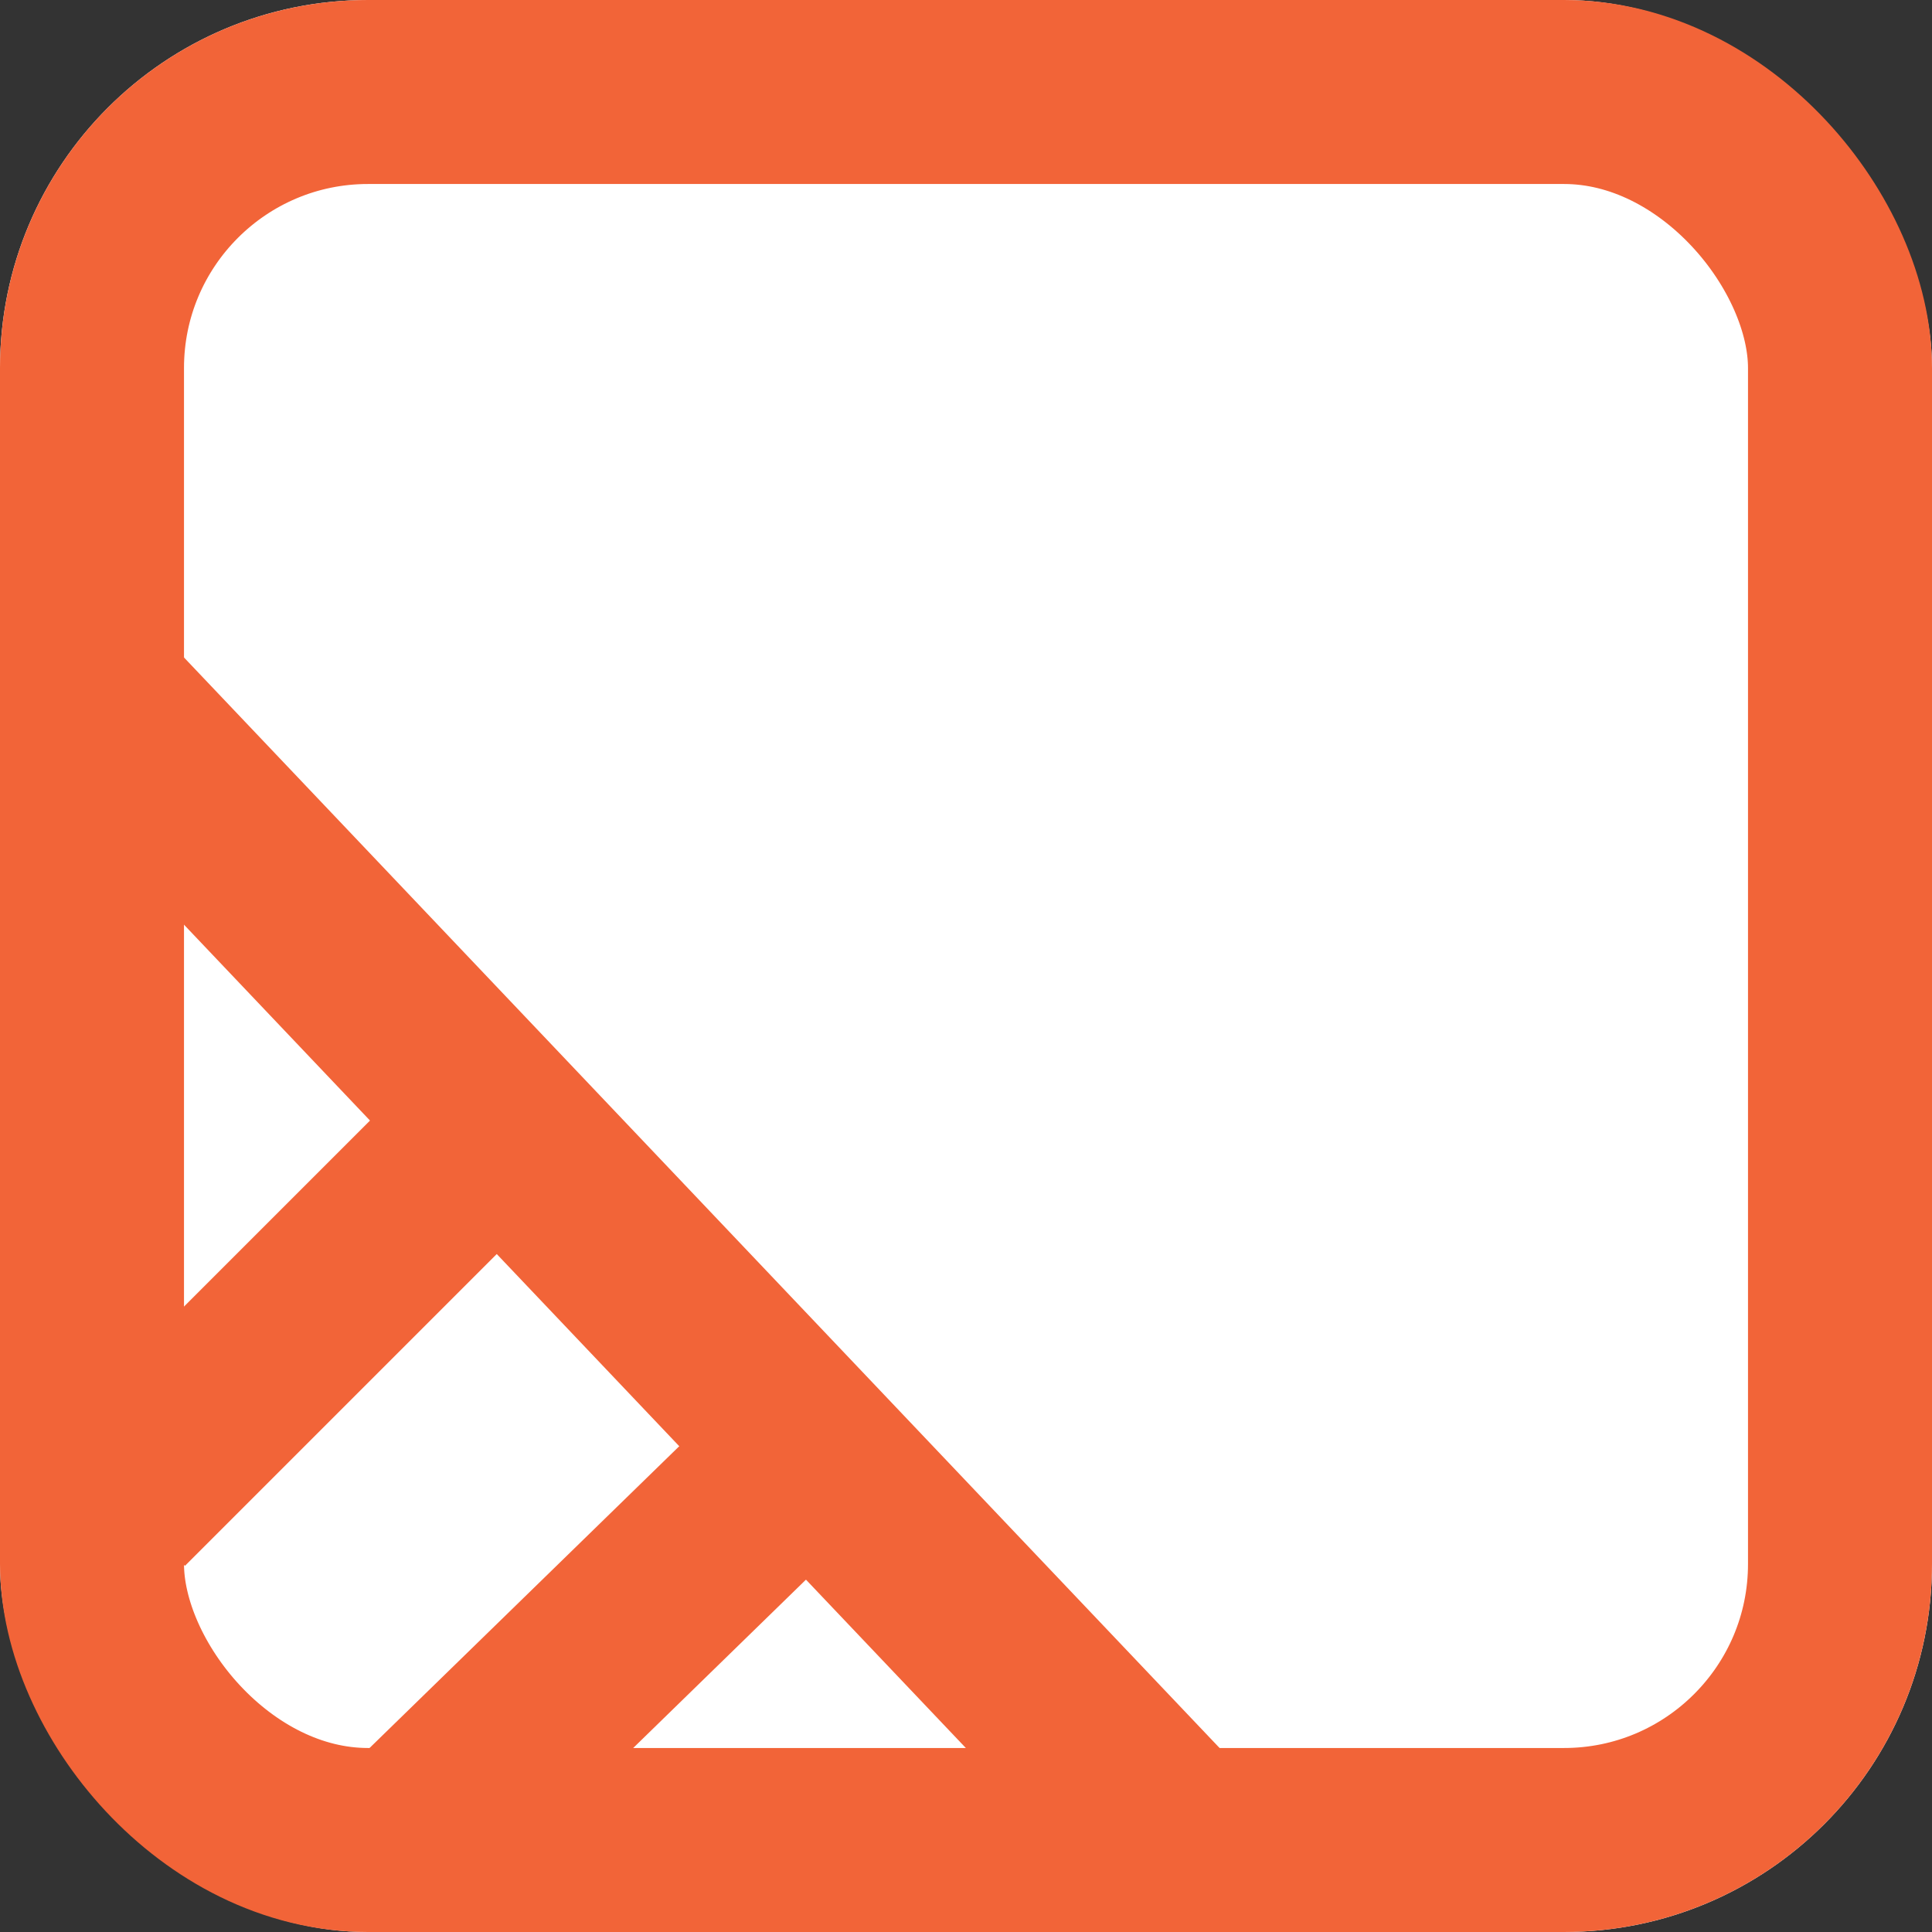
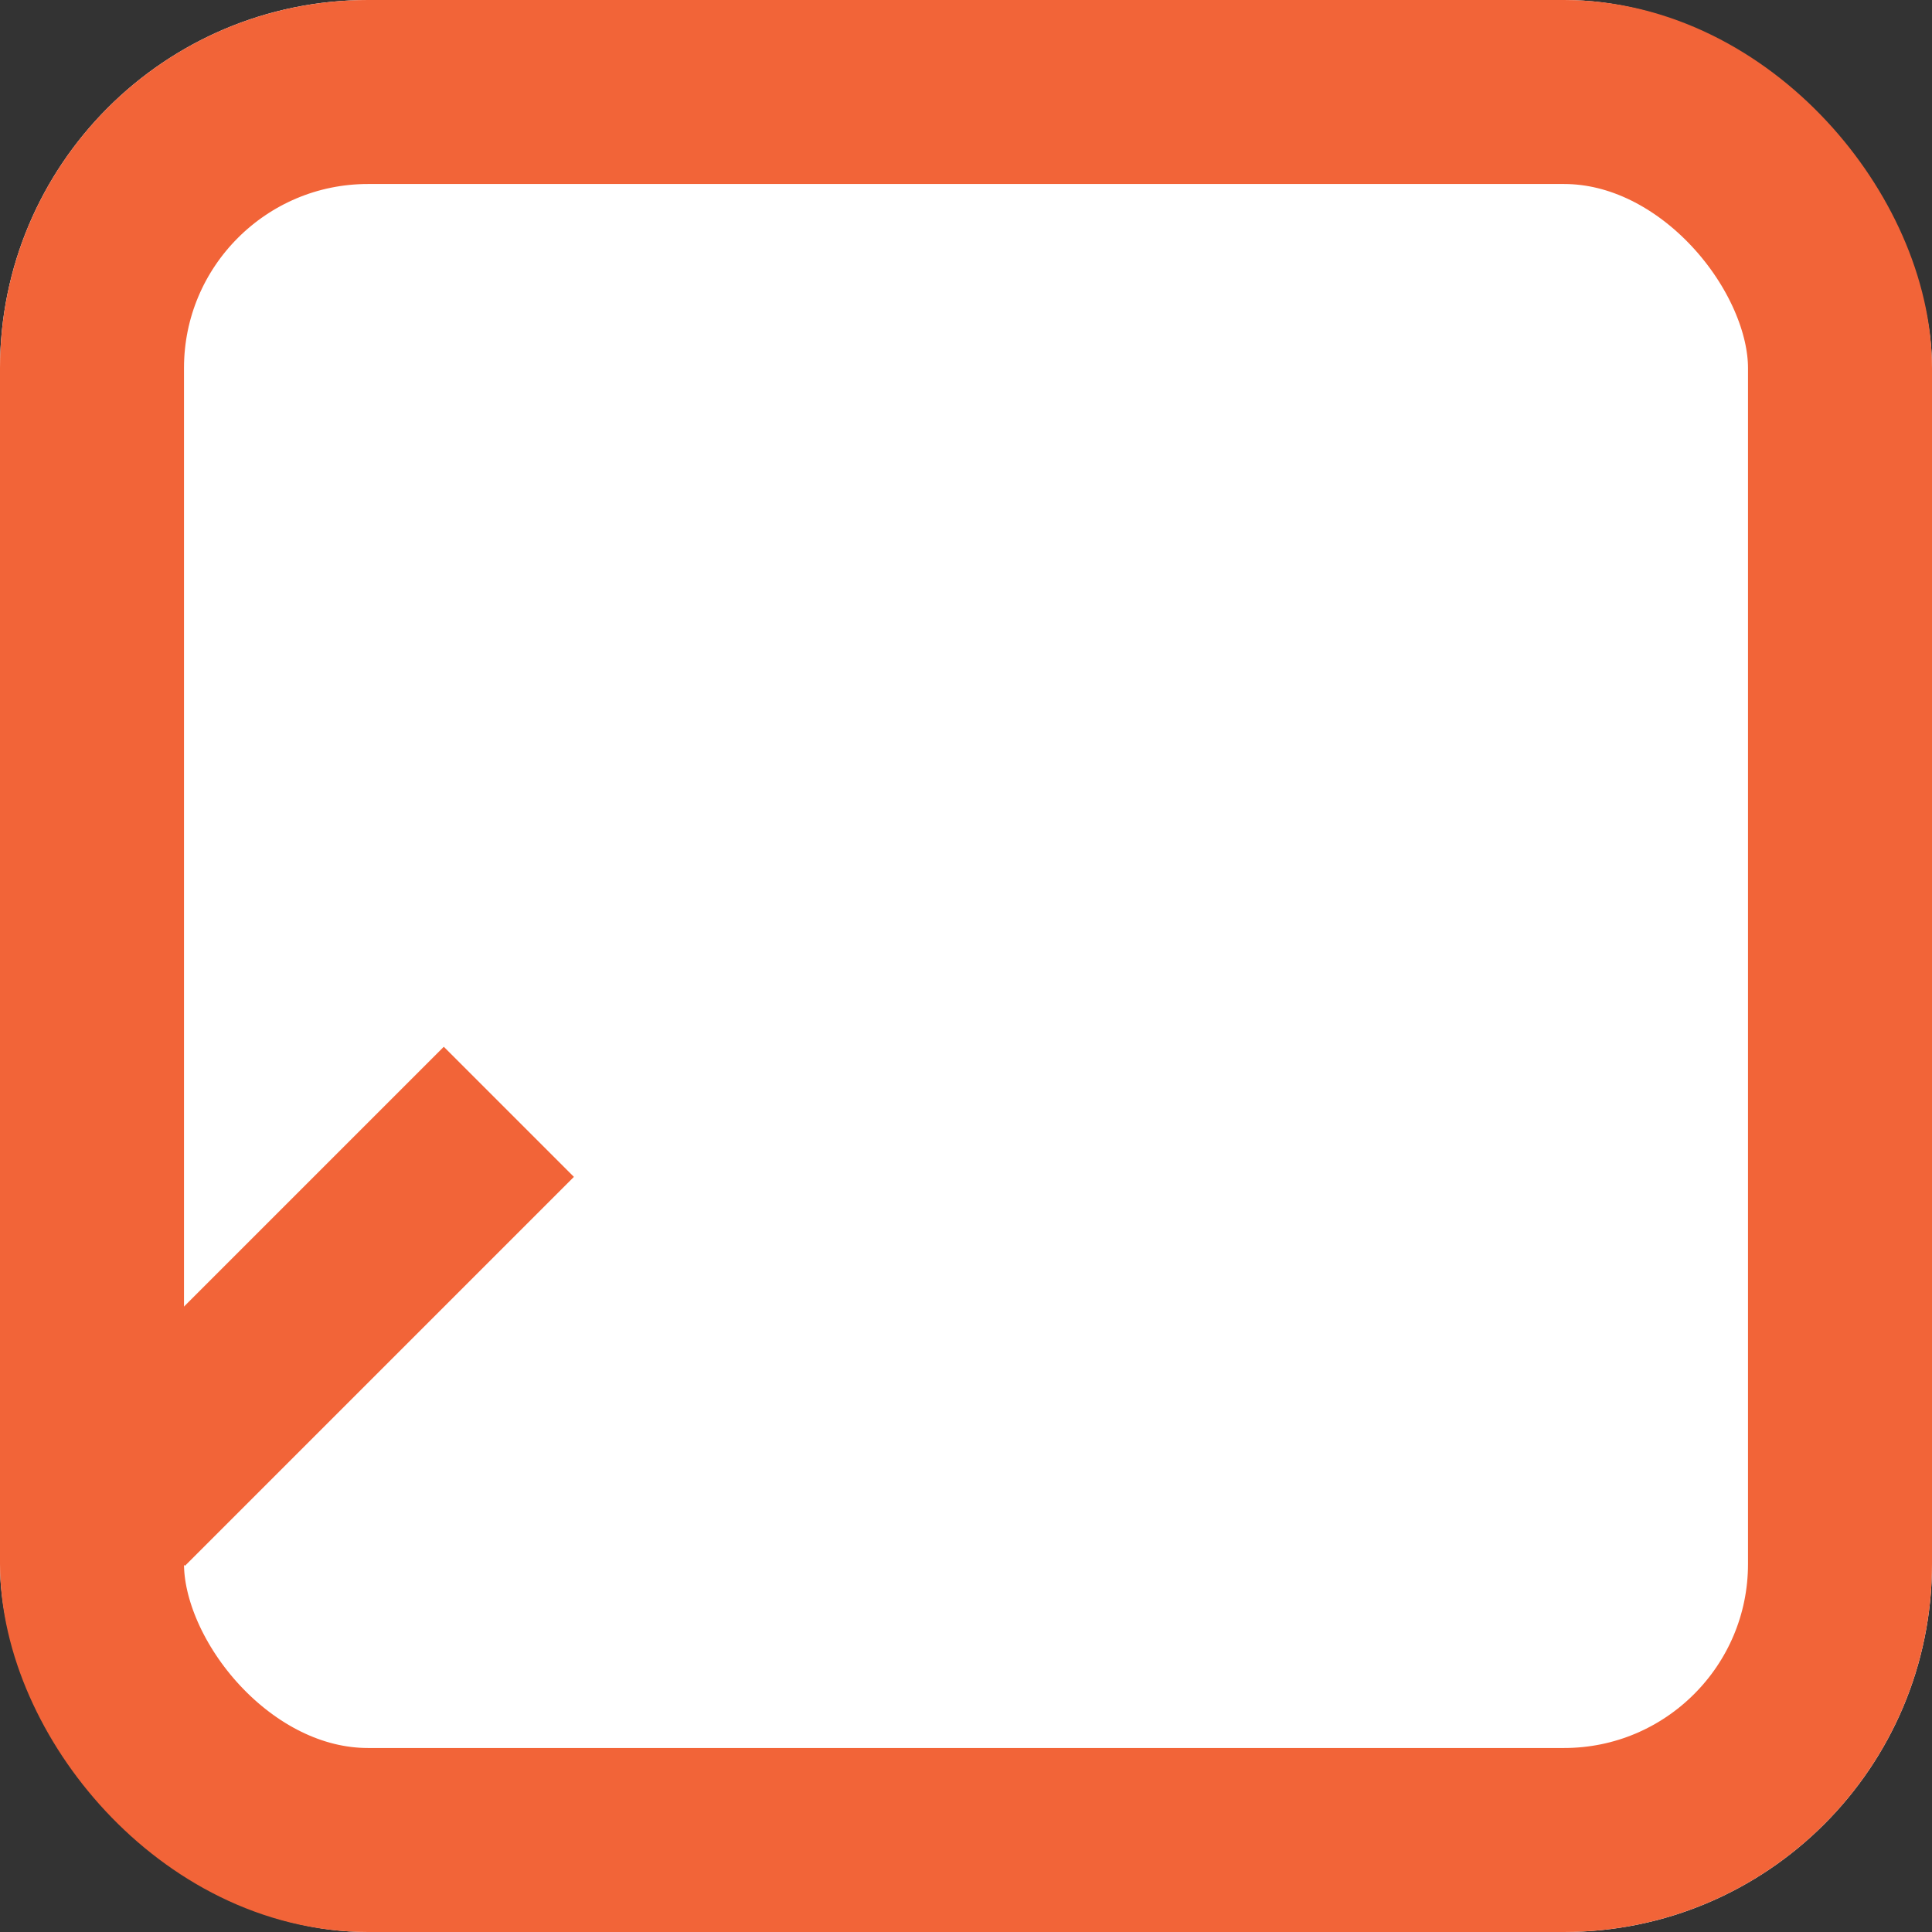
<svg xmlns="http://www.w3.org/2000/svg" viewBox="0 0 21 21" height="21" width="21">
  <rect x="0" y="0" width="21" height="21" fill="#333333" stroke="none" />
  <g transform="translate(-128.599 -2977.792)" data-name="Group 397" id="Group_397">
    <g stroke-width="2" stroke="#f26438" fill="#fff" transform="translate(128.599 2977.792)" data-name="Rectangle 37" id="Rectangle_37">
      <rect stroke="none" rx="4" height="21" width="21" />
      <rect fill="none" rx="3" height="19" width="19" y="1" x="1" />
    </g>
-     <path stroke-width="2" stroke="#f26438" fill="none" transform="translate(-0.108 -0.968)" d="M129.861,2986.468l11.8,12.426" data-name="Path 147" id="Path_147" />
    <path stroke-width="2" stroke="#f26438" fill="none" transform="translate(-0.127 -1.543)" d="M134.257,2991.42l-4.228,4.228" data-name="Path 148" id="Path_148" />
-     <path stroke-width="2" stroke="#f26438" fill="none" transform="translate(-2.311 -2.548)" d="M139.582,2996.2l-4.383,4.271" data-name="Path 149" id="Path_149" />
  </g>
</svg>